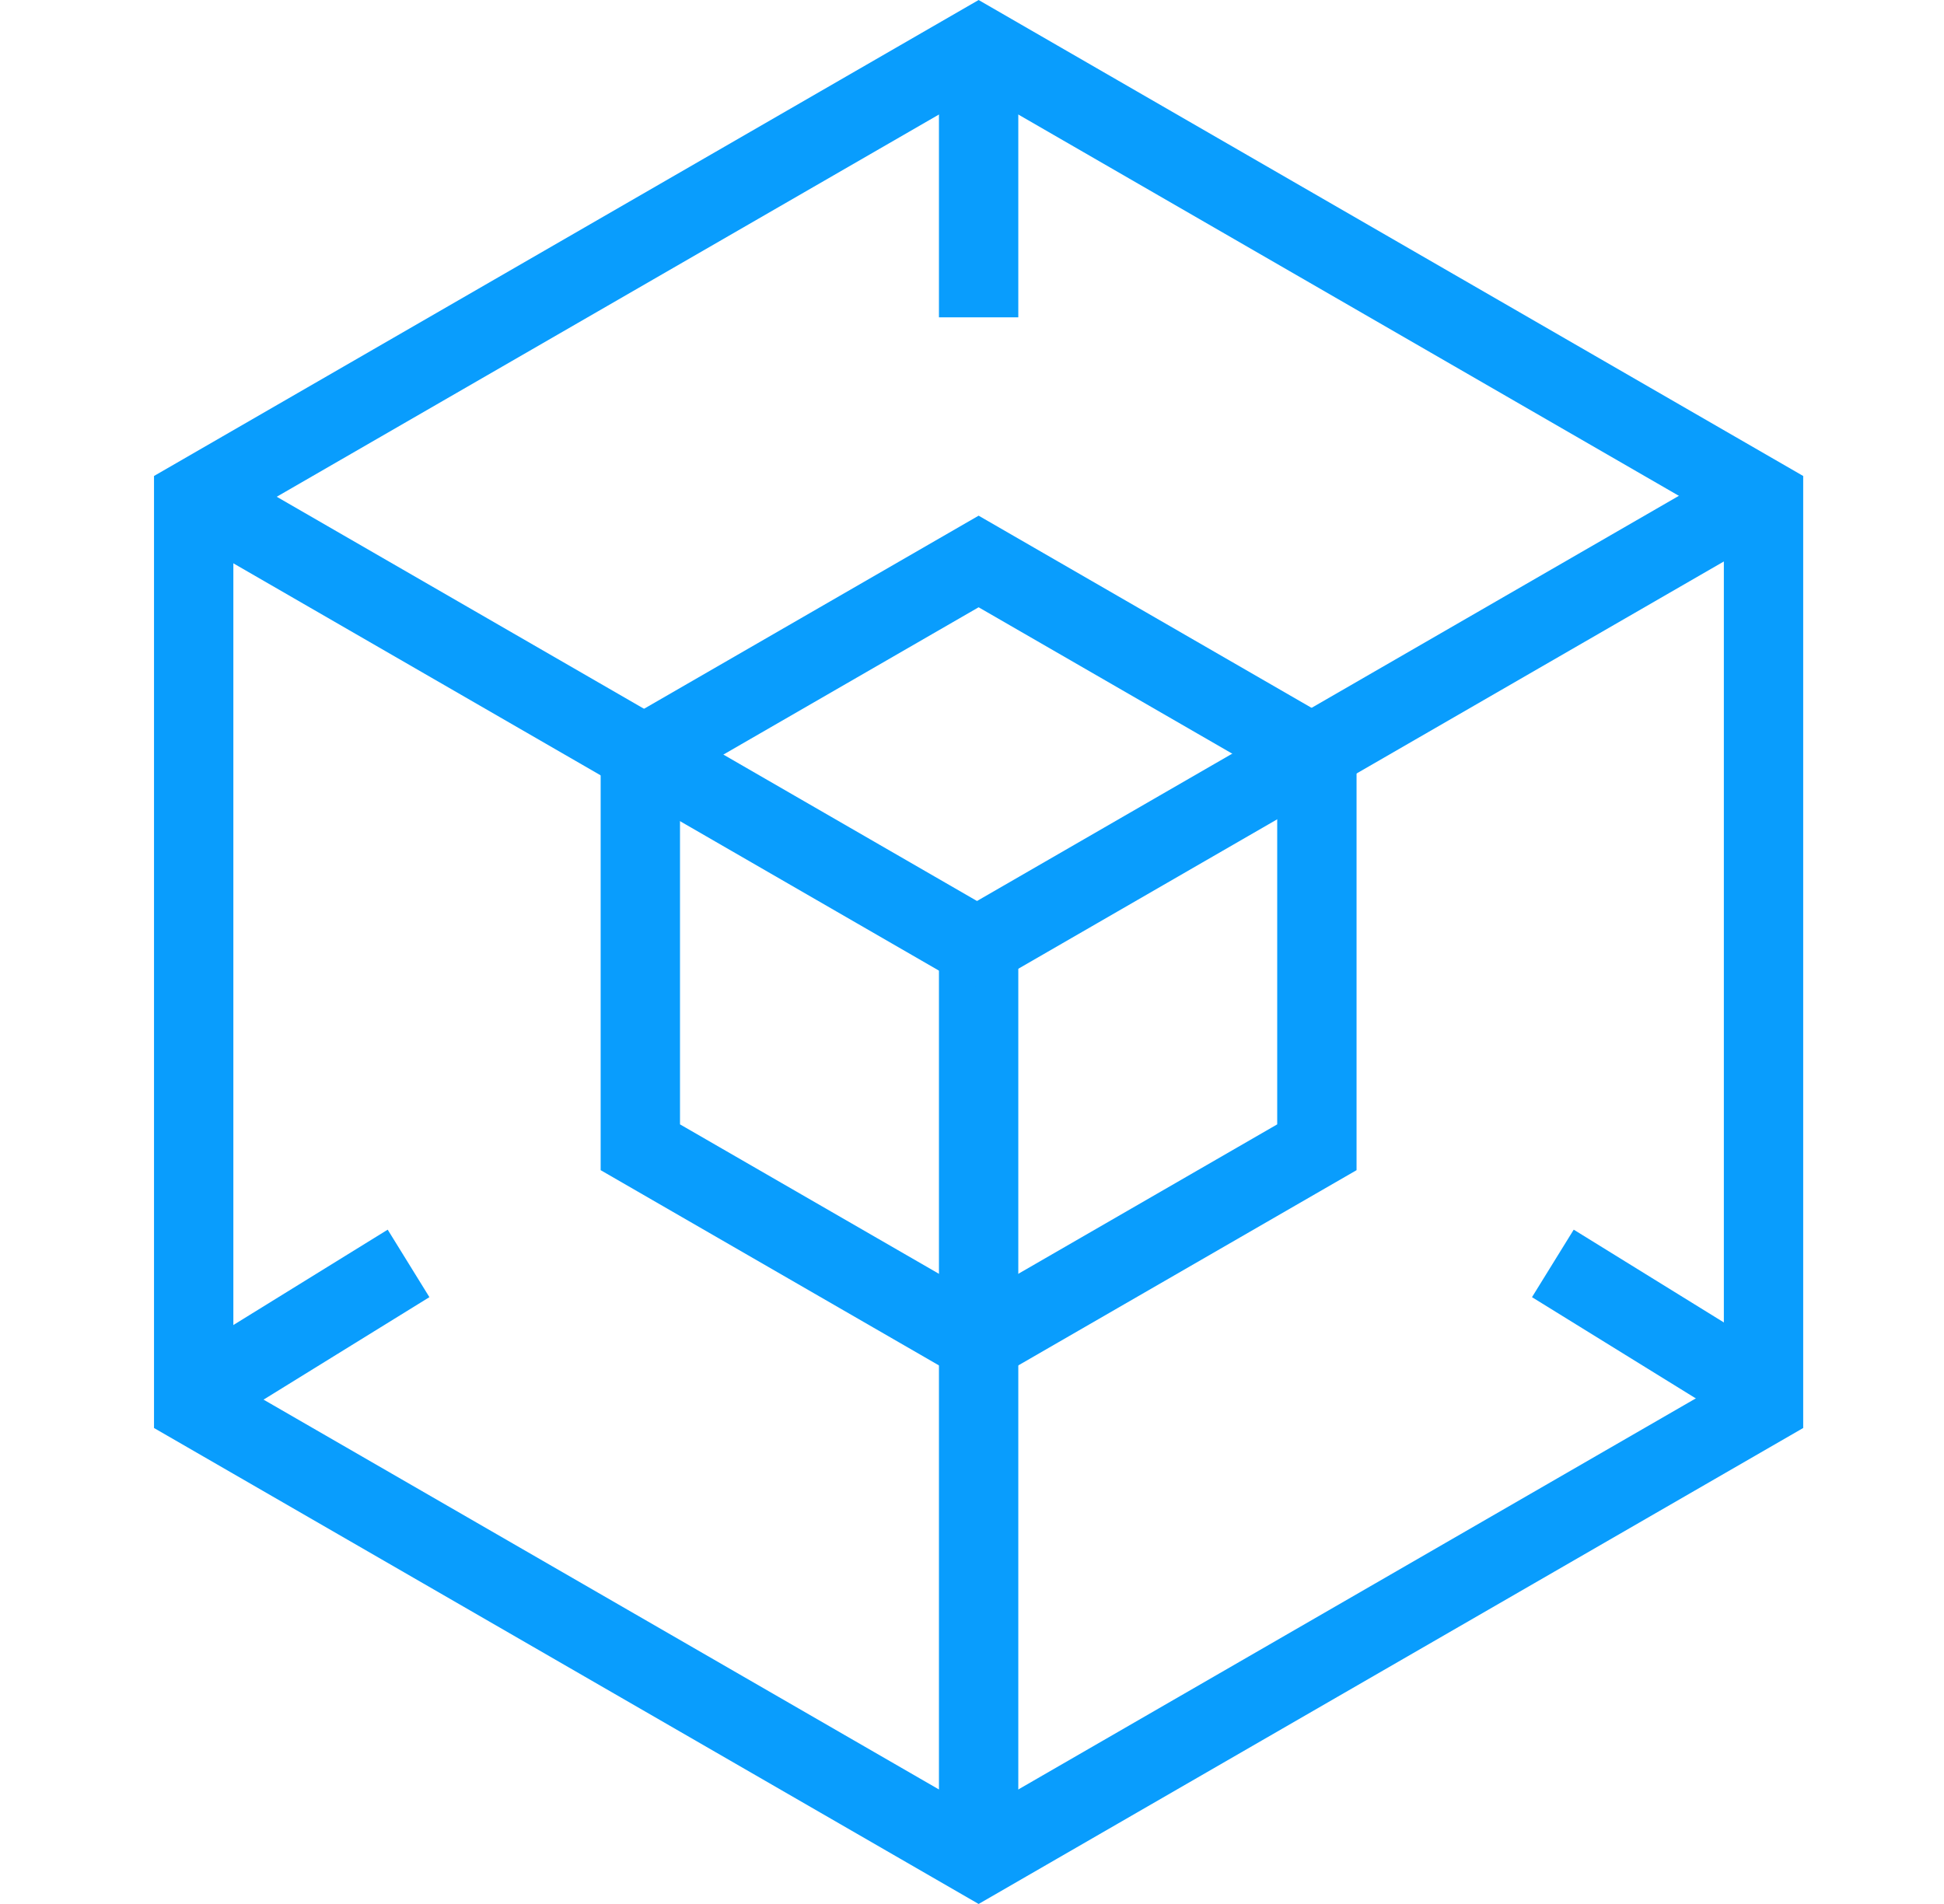
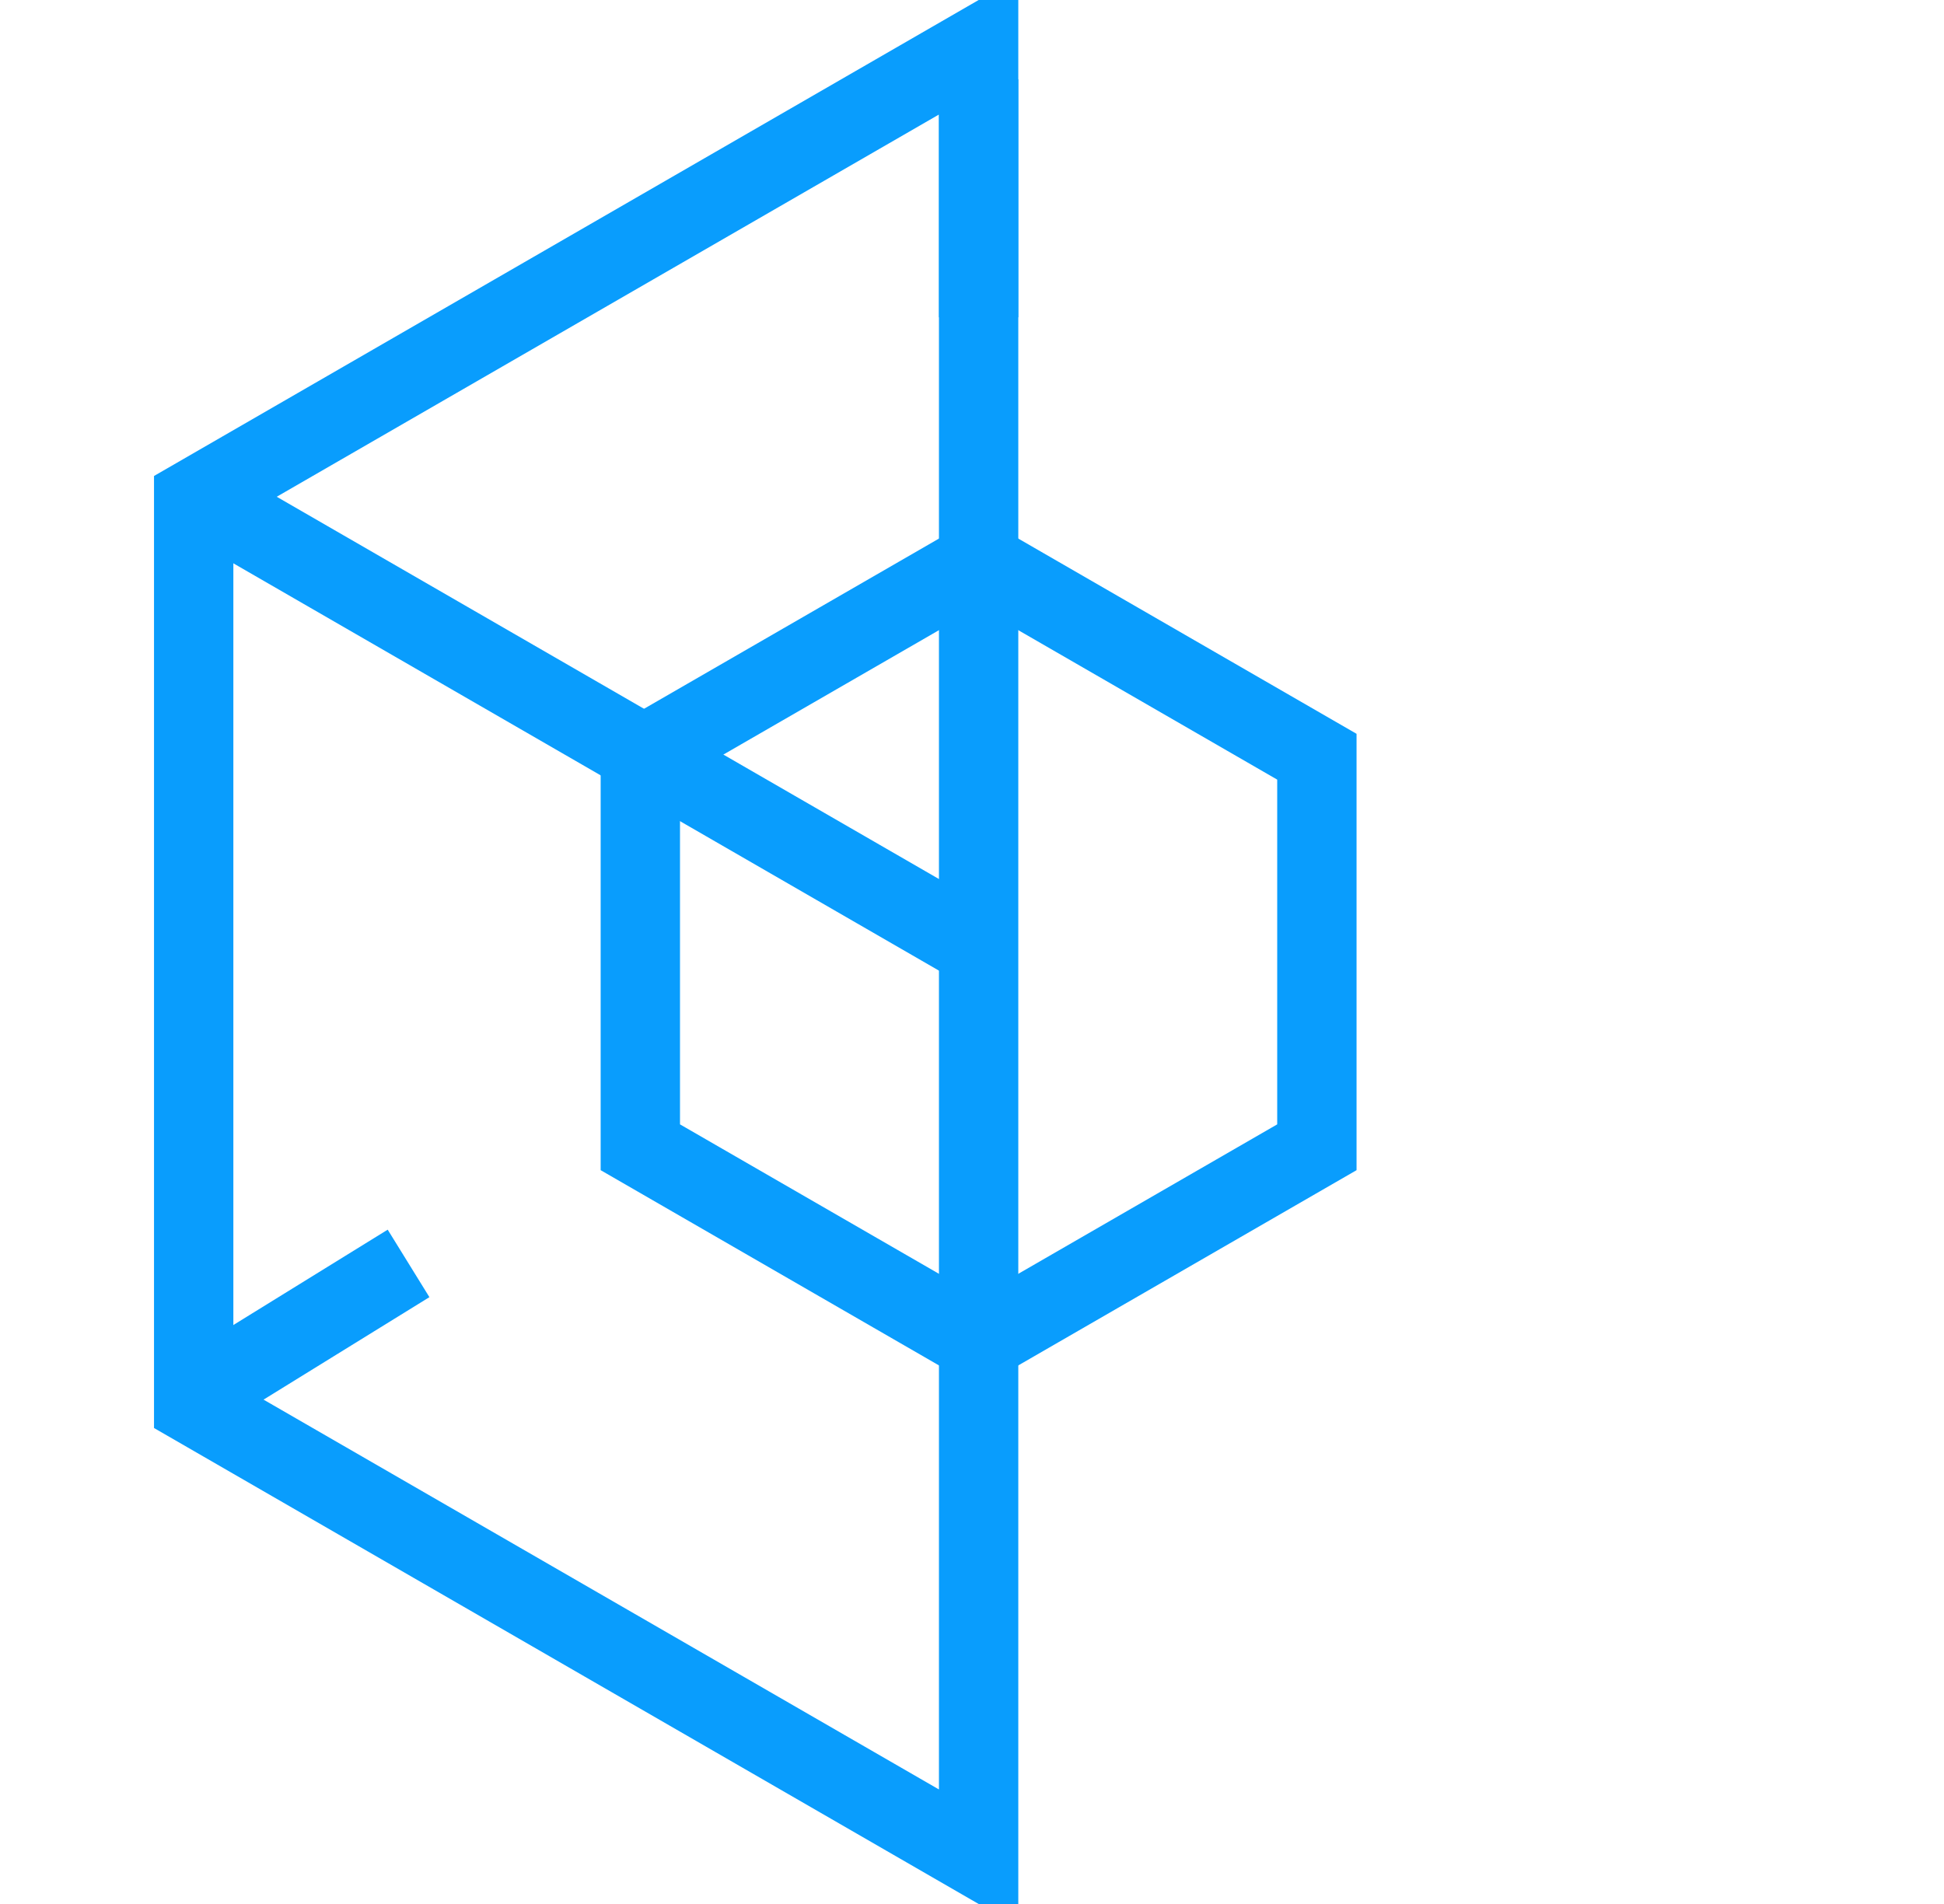
<svg xmlns="http://www.w3.org/2000/svg" width="49" height="48" viewBox="0 0 49 48" fill="none">
-   <path d="M4.882 12.577L24.667 1.155L44.451 12.577V35.423L24.667 46.845L4.882 35.423V12.577Z" stroke="#099DFD" stroke-width="2" />
+   <path d="M4.882 12.577L24.667 1.155V35.423L24.667 46.845L4.882 35.423V12.577Z" stroke="#099DFD" stroke-width="2" />
  <path d="M16.14 19.077L24.667 14.155L33.193 19.077V28.923L24.667 33.845L16.14 28.923V19.077Z" stroke="#099DFD" stroke-width="2" />
  <line x1="24.667" y1="2" x2="24.667" y2="8" stroke="#099DFD" stroke-width="2" />
  <line x1="10.298" y1="31.851" x2="5.194" y2="35.005" stroke="#099DFD" stroke-width="2" />
-   <line y1="-1" x2="6" y2="-1" transform="matrix(0.851 0.526 0.526 -0.851 39.667 31)" stroke="#099DFD" stroke-width="2" />
-   <line x1="24.667" y1="24" x2="24.667" y2="47" stroke="#099DFD" stroke-width="2" />
  <line x1="5.167" y1="12.634" x2="25.085" y2="24.134" stroke="#099DFD" stroke-width="2" />
-   <line y1="-1" x2="23" y2="-1" transform="matrix(-0.866 0.5 0.5 0.866 44.585 13.5)" stroke="#099DFD" stroke-width="2" />
</svg>